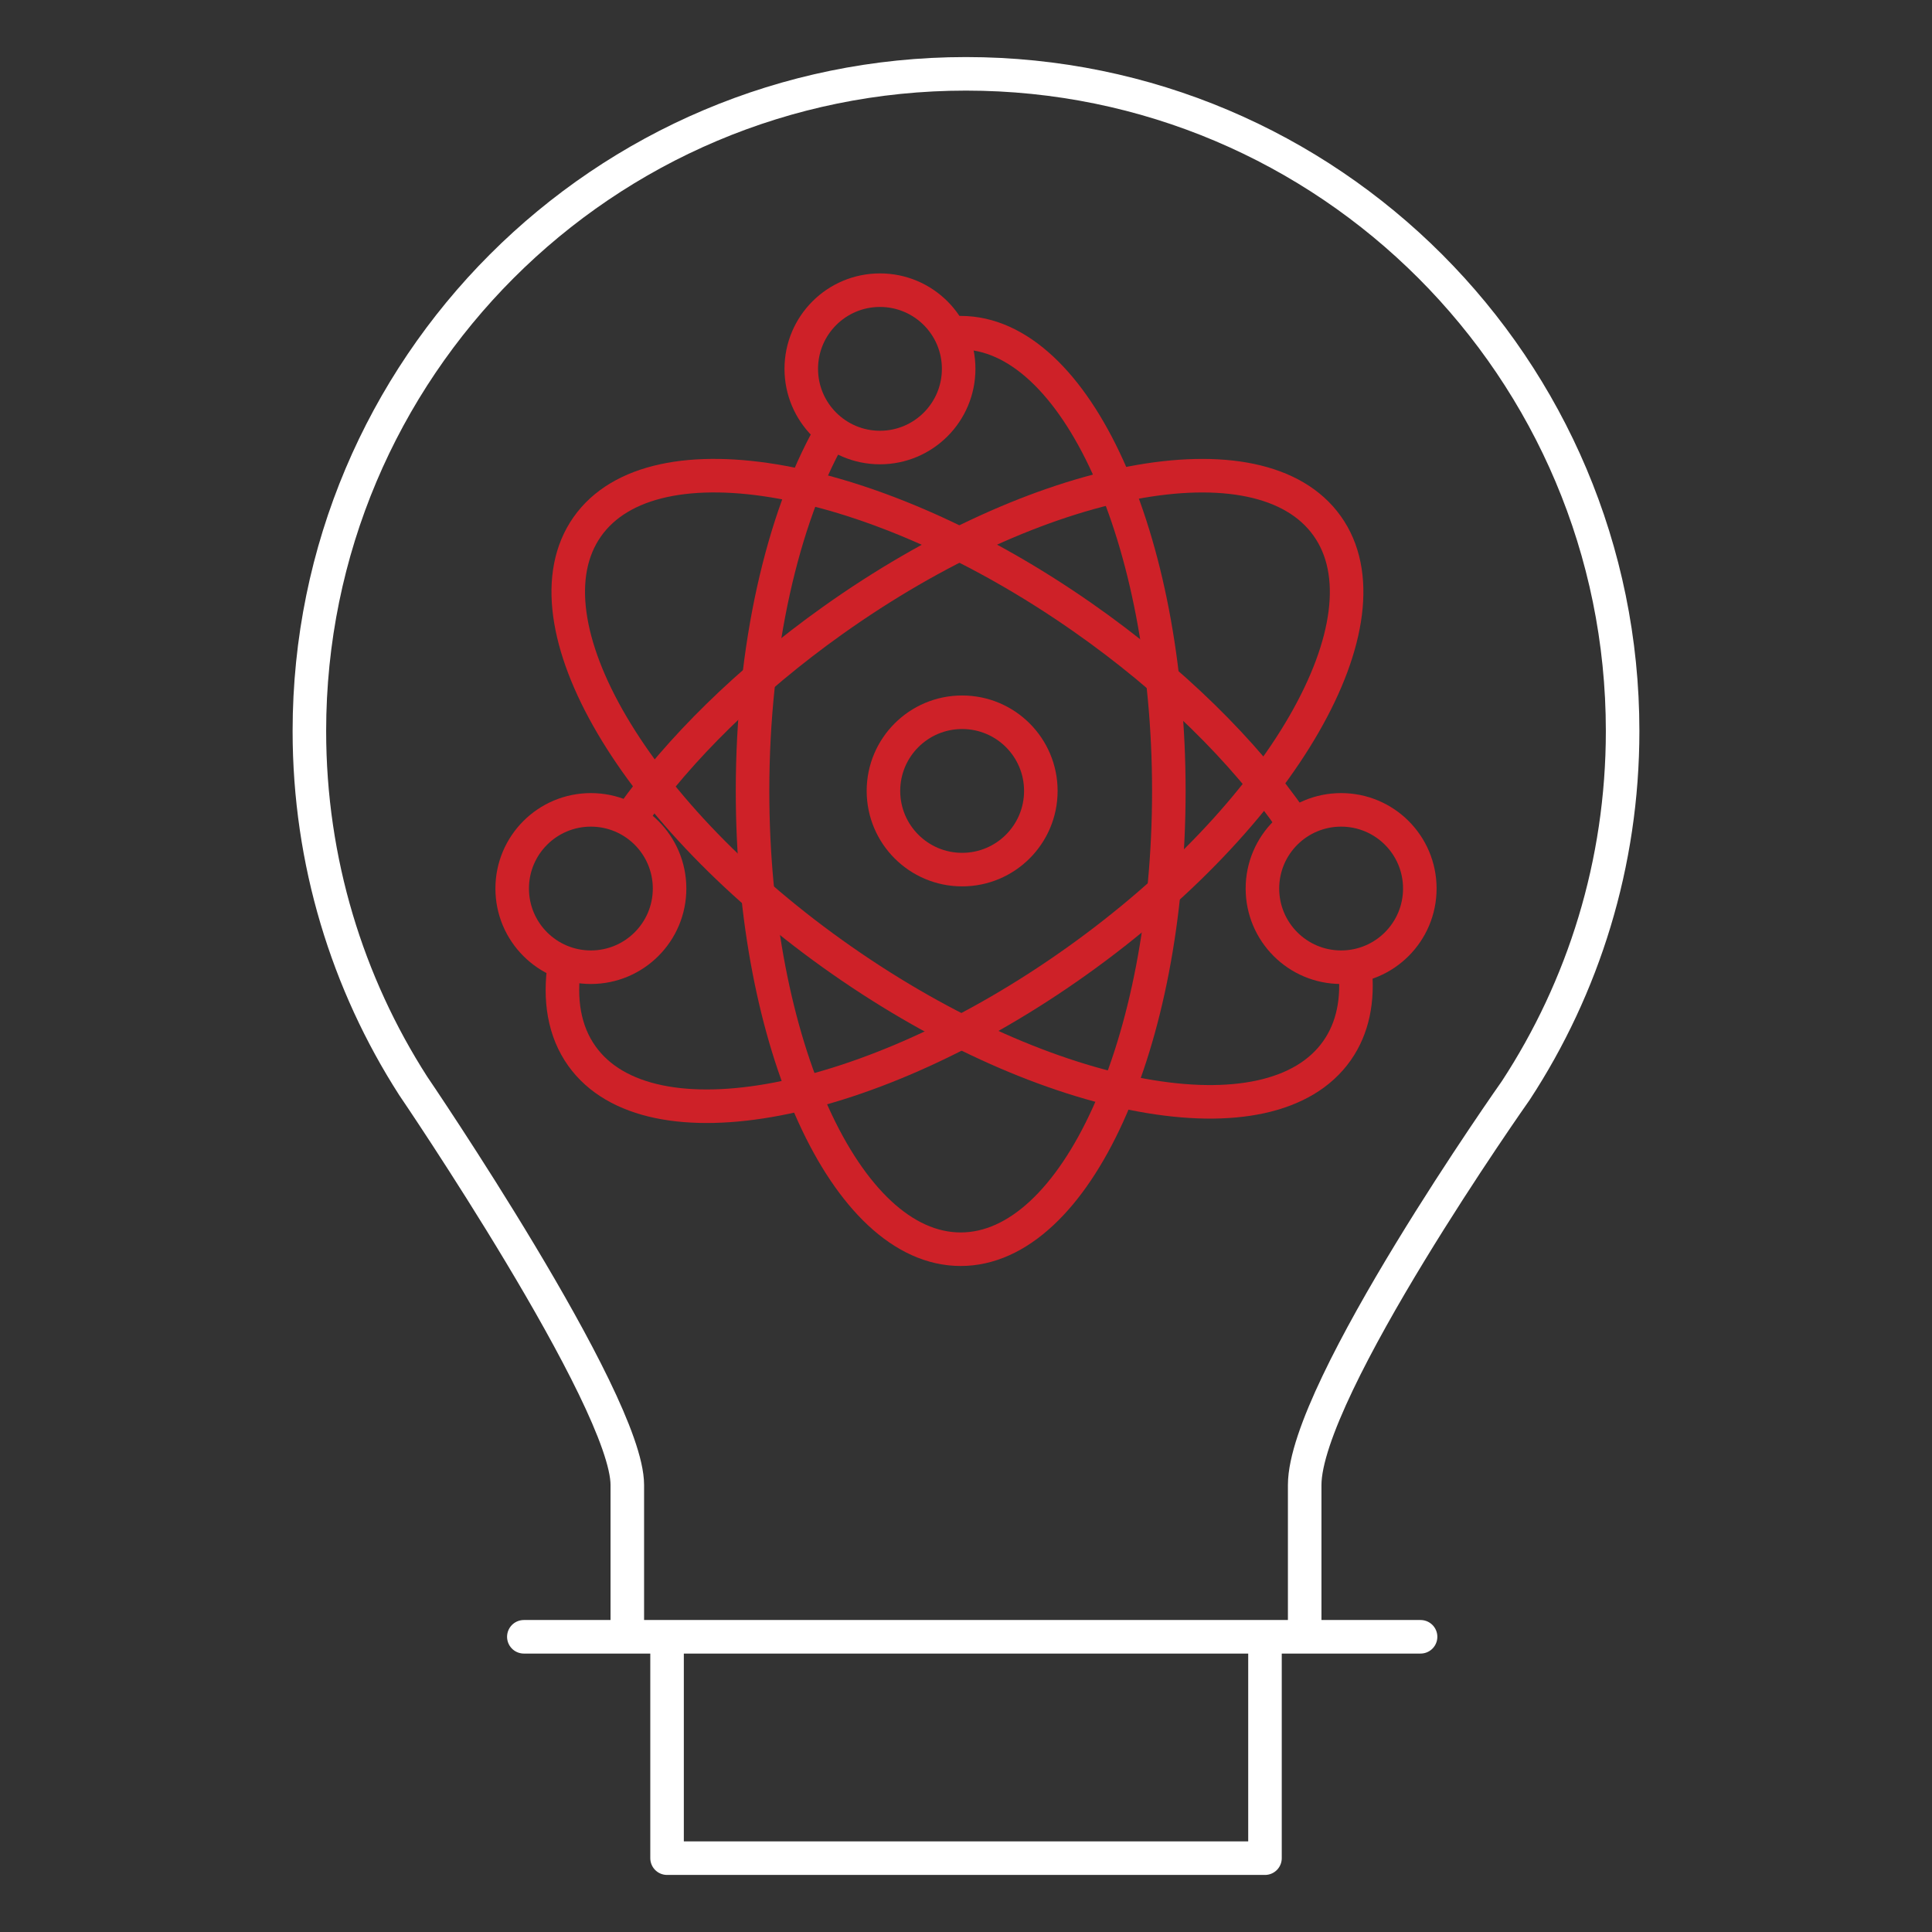
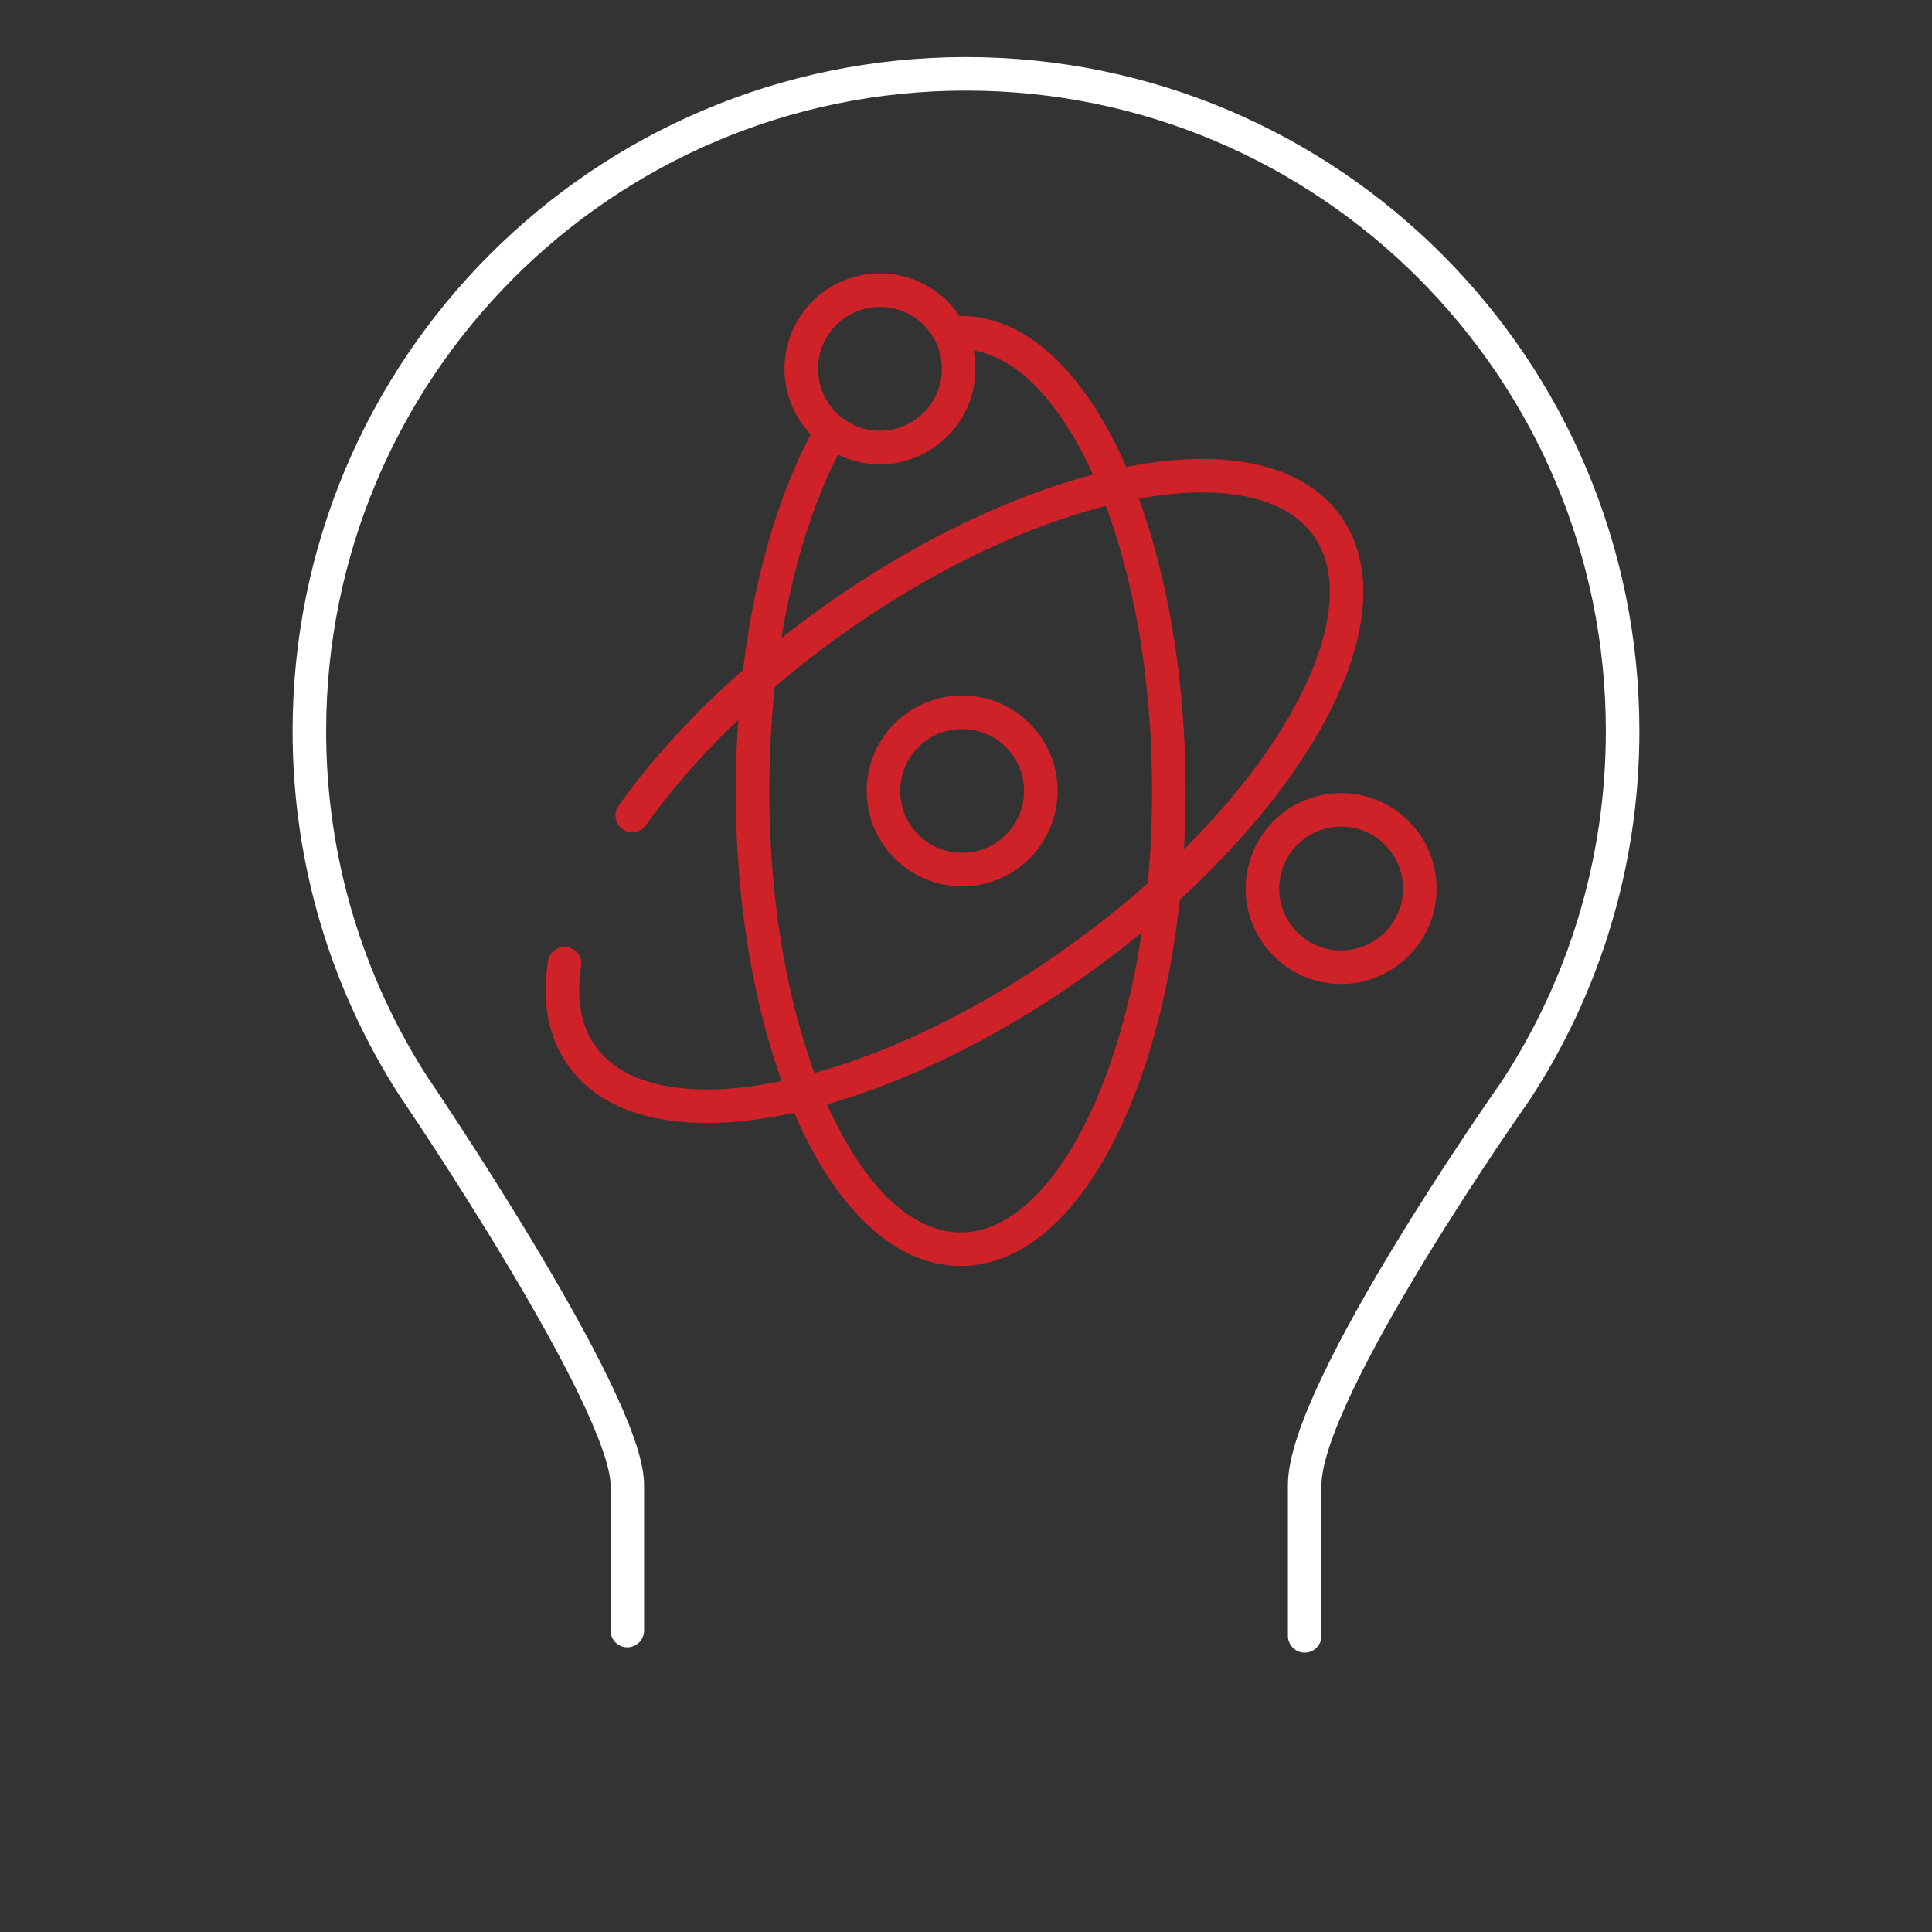
<svg xmlns="http://www.w3.org/2000/svg" id="Layer_1" viewBox="0 0 460.8 460.8">
  <rect x="0" y="0" width="460.8" height="460.8" fill="#333333" stroke="none" />
  <defs>
    <style>.cls-1{stroke:#fff;}.cls-1,.cls-2{fill:none;stroke-linecap:round;stroke-linejoin:round;stroke-width:8px;}.cls-2{stroke:#ce2128;}</style>
  </defs>
-   <polyline class="cls-1" points="159.1 393.2 159.1 443.19 301.71 443.19 301.71 393.2" />
  <path class="cls-1" d="m311.18,390.17v-35.98c0-22.79,50.35-94.1,50.35-94.1,16.11-24.63,25.48-54.09,25.48-85.73,0-86.56-70.11-156.75-156.61-156.75S73.79,87.79,73.79,174.36c0,31.16,9.09,60.2,24.75,84.61,0,0,51.08,75.01,51.08,95.22v34.71" />
-   <line class="cls-1" x1="124.94" y1="390.39" x2="338.82" y2="390.39" />
  <path class="cls-2" d="m134.65,229.82c-1.33,8.59-.08,16.17,4.15,22.08,16.05,22.45,68.85,12.34,117.92-22.59,49.08-34.93,75.86-81.45,59.8-103.9-16.05-22.46-68.85-12.34-117.92,22.59-20.19,14.37-36.61,30.71-47.82,46.51" />
-   <path class="cls-2" d="m308.18,195.82c-11.37-16.49-28.6-33.65-50-48.6-49.38-34.5-102.27-44.15-118.13-21.56-15.85,22.59,11.32,68.87,60.71,103.37,49.38,34.5,102.27,44.15,118.13,21.56,3.78-5.38,5.11-12.1,4.29-19.68" />
  <path class="cls-2" d="m209.88,106.74c10.36,0,18.77-8.4,18.77-18.77s-8.4-18.76-18.77-18.76-18.77,8.4-18.77,18.76,8.4,18.77,18.77,18.77Z" />
  <path class="cls-2" d="m319.87,230.69c10.36,0,18.77-8.4,18.77-18.77s-8.4-18.76-18.77-18.76-18.77,8.4-18.77,18.76,8.4,18.77,18.77,18.77Z" />
  <path class="cls-2" d="m229.48,207.41c10.36,0,18.77-8.4,18.77-18.77s-8.4-18.76-18.77-18.76-18.77,8.4-18.77,18.76,8.4,18.77,18.77,18.77Z" />
-   <path class="cls-2" d="m140.93,230.69c10.36,0,18.77-8.4,18.77-18.77s-8.4-18.76-18.77-18.76-18.77,8.4-18.77,18.76,8.4,18.77,18.77,18.77Z" />
  <path class="cls-2" d="m197.89,103.71c-11.23,20.04-18.4,50.64-18.4,84.94,0,60.37,22.23,109.3,49.64,109.3s49.65-48.94,49.65-109.3-22.23-109.3-49.65-109.3c-.68,0-1.36.03-2.03.09" />
</svg>